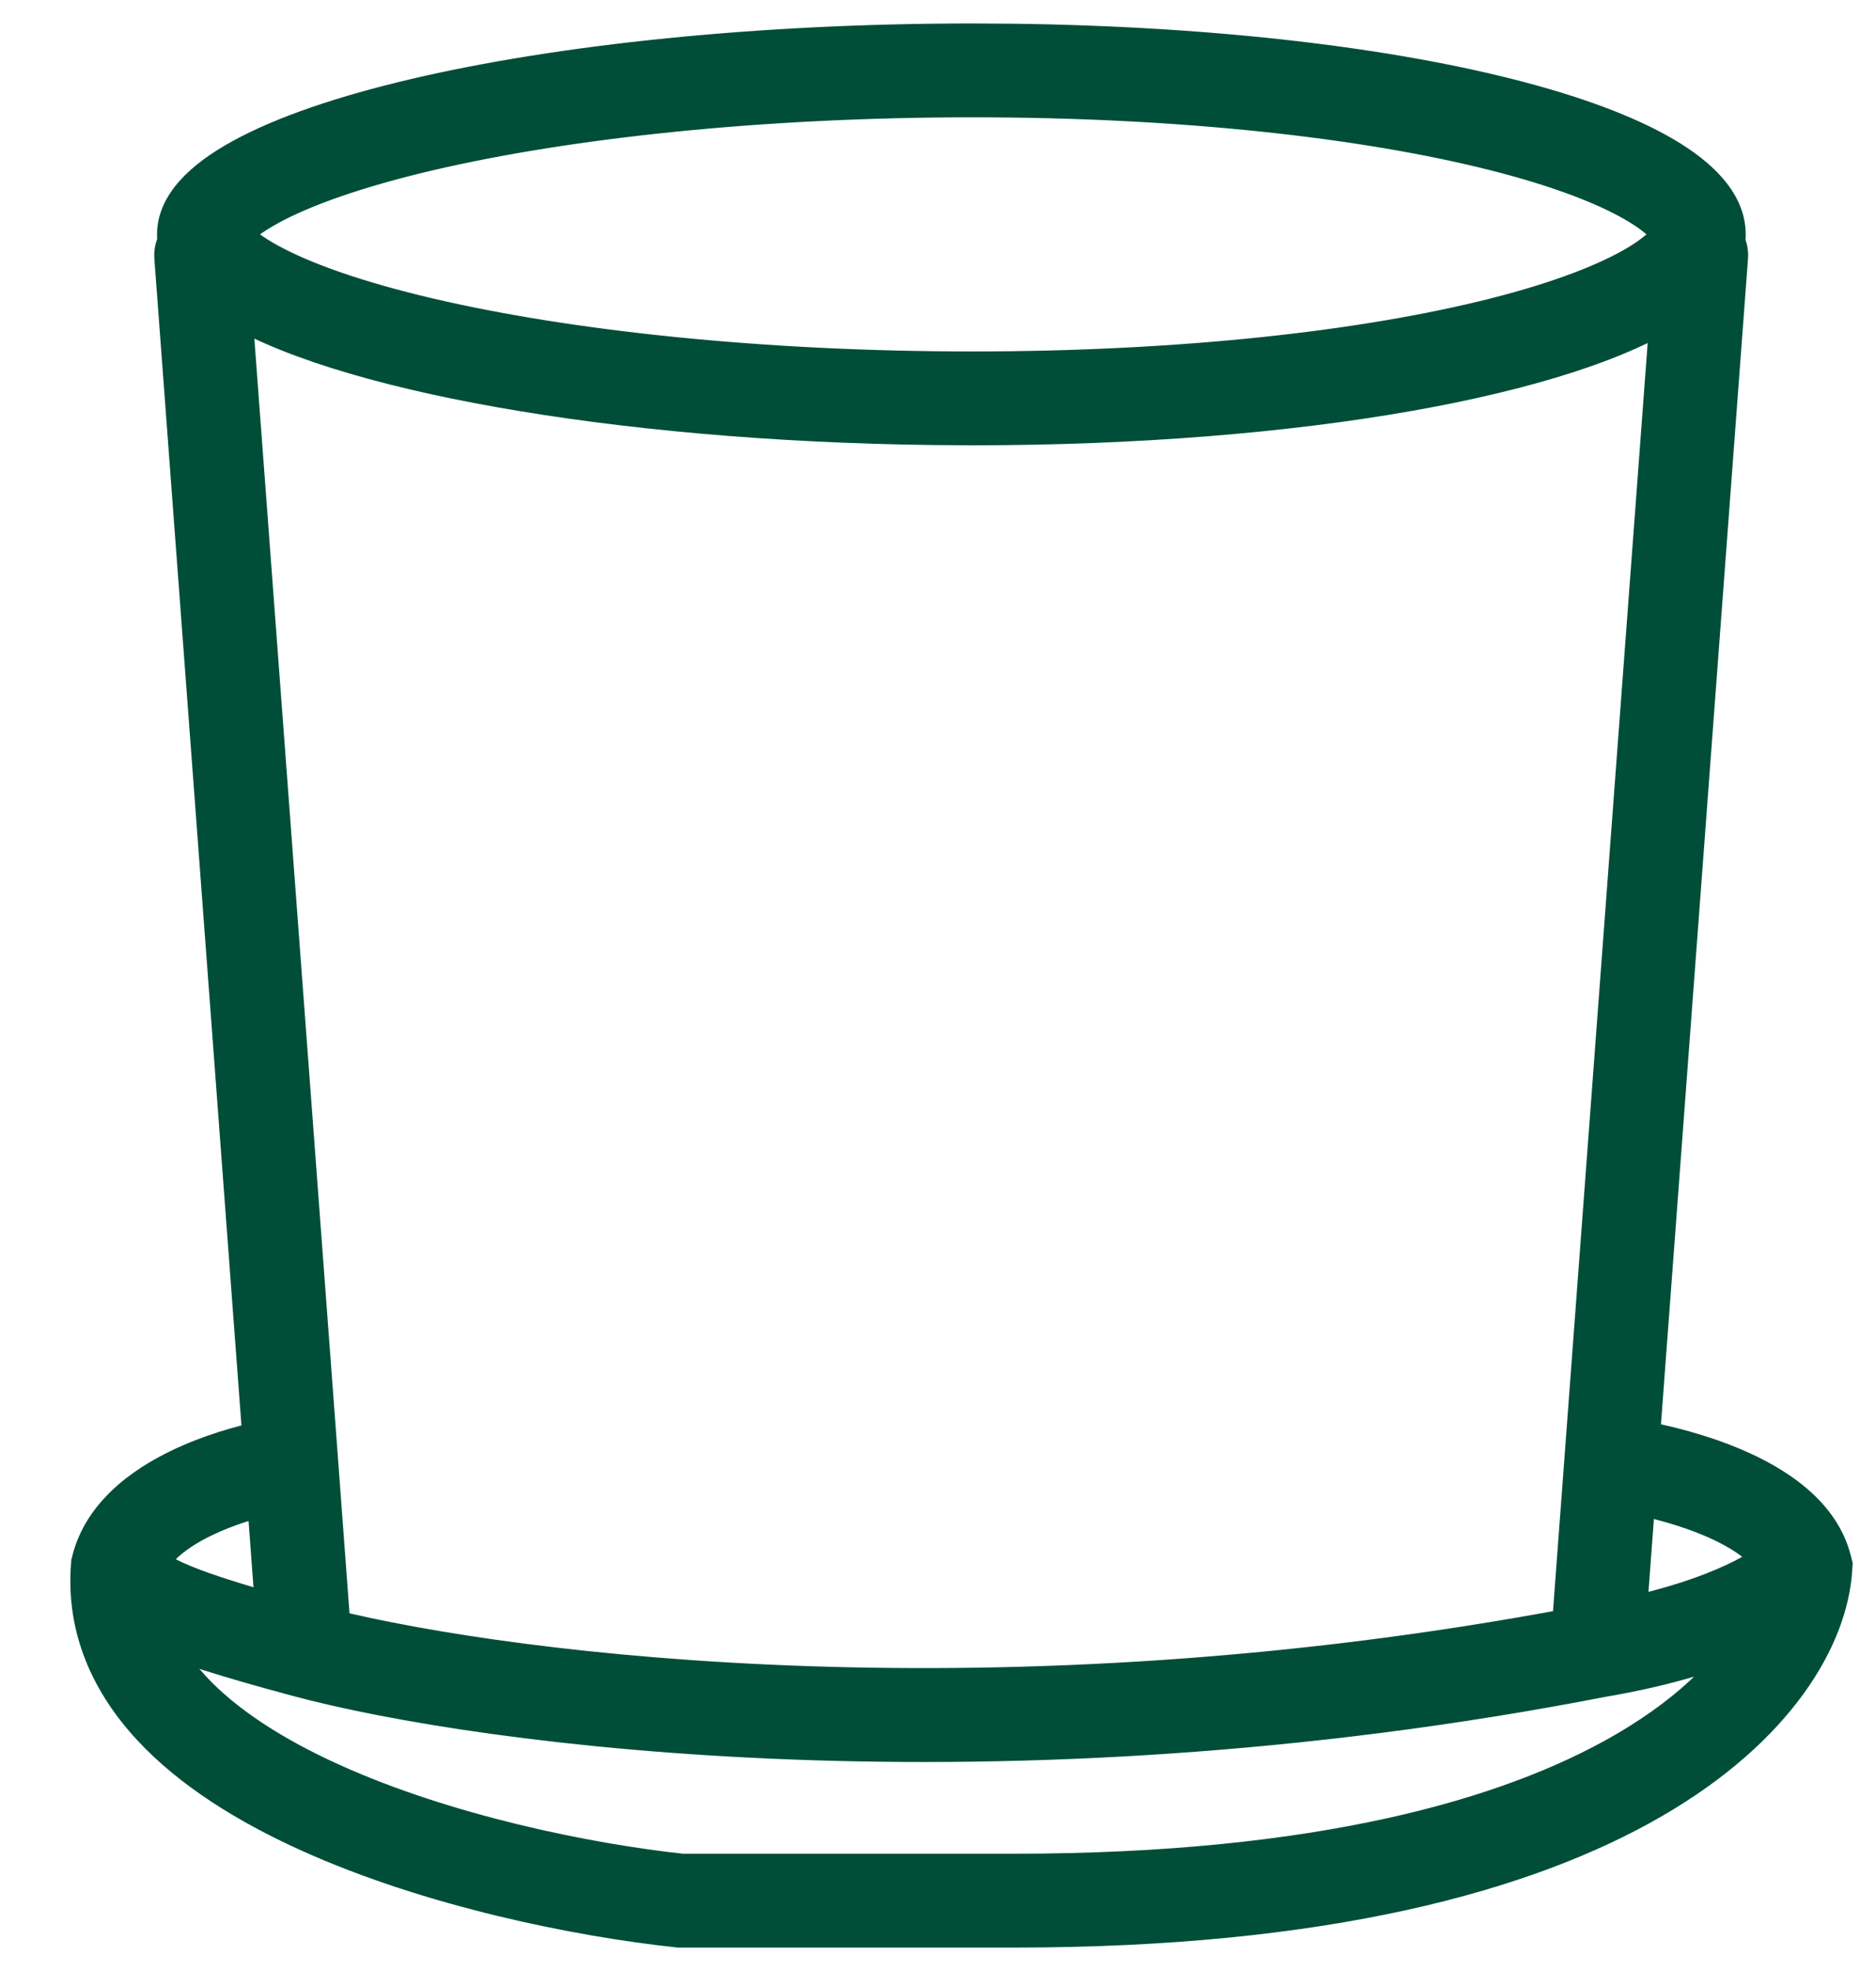
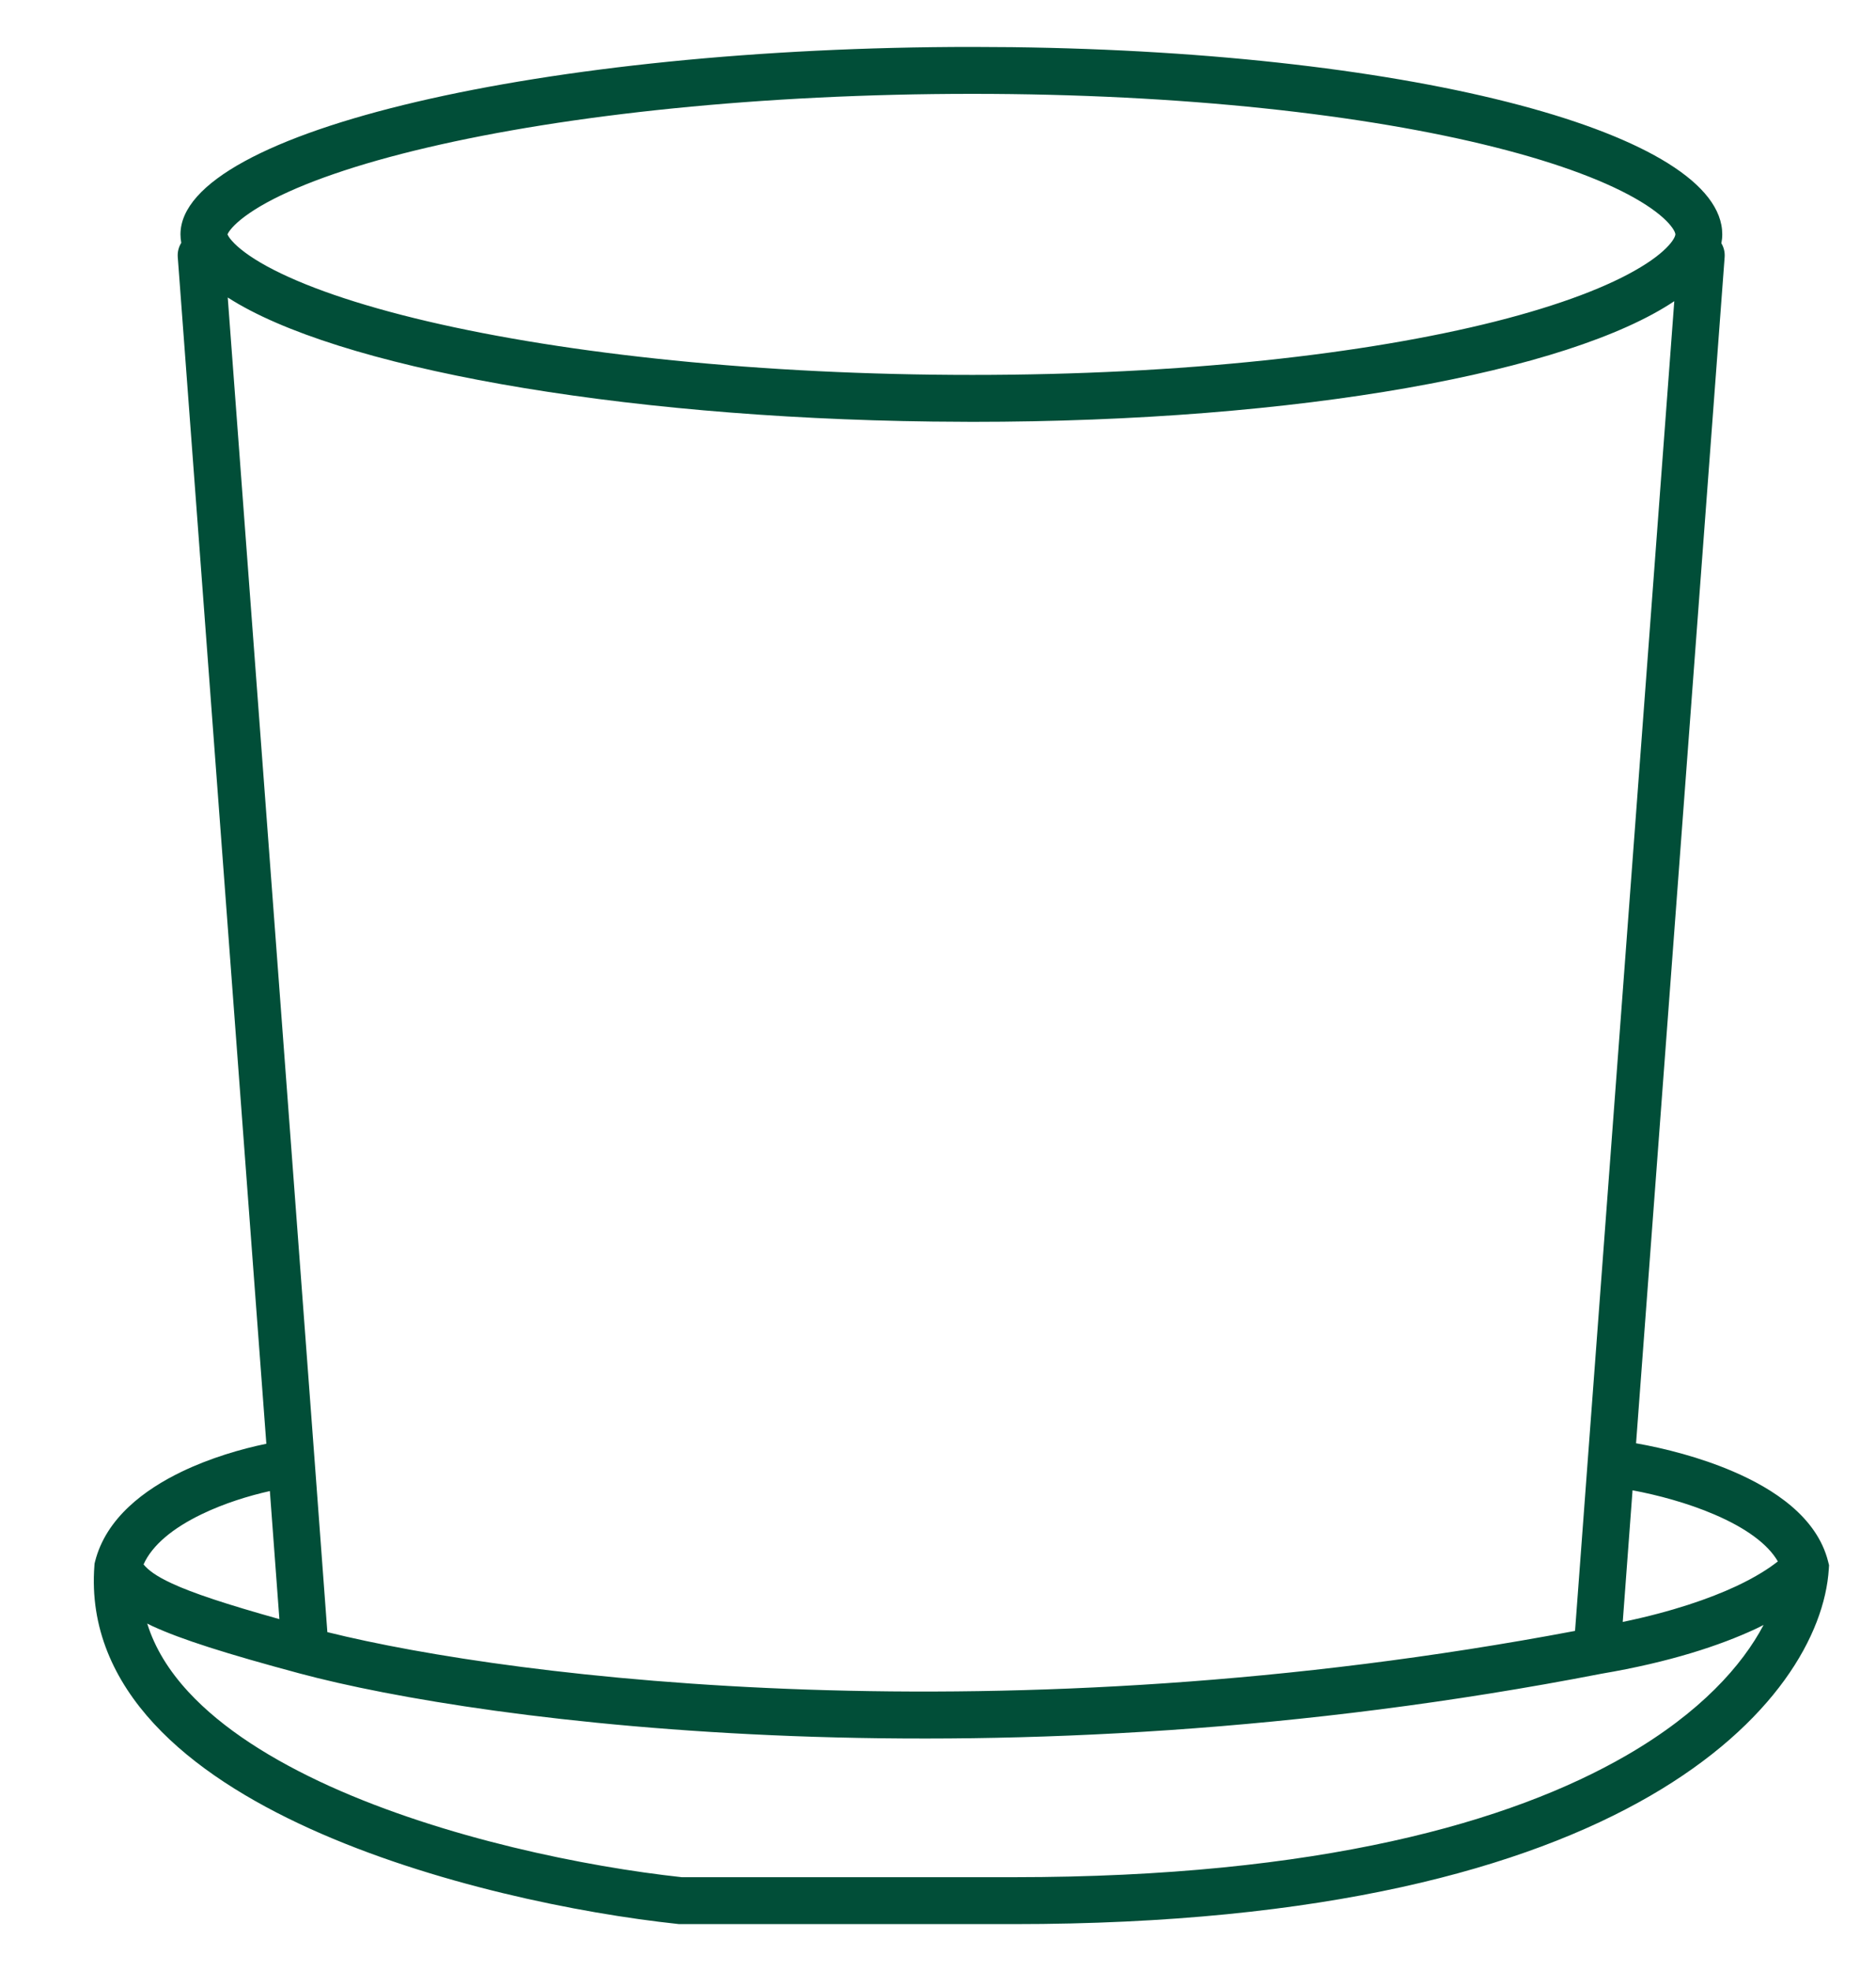
<svg xmlns="http://www.w3.org/2000/svg" width="40" height="42" viewBox="0 0 40 42" fill="none">
  <mask id="path-1-outside-1_3_606" maskUnits="userSpaceOnUse" x="1" y="0" width="39" height="42" fill="black">
-     <rect fill="white" x="1" width="39" height="42" />
-     <path d="M21.573 1.005C30.232 1.112 36.721 2.857 36.722 4.994C36.722 5.058 36.715 5.121 36.703 5.184C36.754 5.269 36.78 5.369 36.773 5.476L34.884 30.755C35.493 30.862 36.253 31.055 36.949 31.354C37.804 31.72 38.741 32.32 38.98 33.278L38.999 33.353L38.994 33.431C38.907 34.832 37.833 36.736 35.181 38.27C32.522 39.808 28.242 41.001 21.614 41.001H14.479L14.453 40.998C12.348 40.773 9.203 40.142 6.614 38.97C5.32 38.384 4.132 37.649 3.285 36.733C2.43 35.809 1.911 34.684 2.013 33.361L2.016 33.319L2.026 33.278C2.26 32.344 3.09 31.738 3.87 31.362C4.481 31.068 5.141 30.875 5.679 30.765L3.79 5.476C3.782 5.365 3.811 5.261 3.865 5.174C3.854 5.114 3.848 5.054 3.848 4.994C3.848 2.788 11.652 1 20.73 1L21.573 1.005ZM3.139 34.596C3.301 35.118 3.601 35.602 4.02 36.055C4.74 36.834 5.796 37.502 7.026 38.06C9.478 39.169 12.495 39.78 14.536 40.001H21.614C28.135 40.001 32.223 38.826 34.68 37.405C36.26 36.491 37.151 35.484 37.603 34.626C37.55 34.652 37.497 34.681 37.44 34.707C36.678 35.063 35.601 35.419 34.148 35.665C21.277 38.165 10.302 36.712 6.38 35.657C4.829 35.24 3.864 34.935 3.246 34.649C3.209 34.632 3.174 34.613 3.139 34.596ZM6.71 31.144L6.98 34.779C10.997 35.777 21.389 37.055 33.583 34.753L33.852 31.144L35.699 6.418C33.457 7.92 27.739 8.989 20.73 8.989L19.882 8.983C13.095 8.9 7.152 7.821 4.856 6.339L6.71 31.144ZM34.6 34.562C35.66 34.341 36.453 34.064 37.018 33.801C37.454 33.597 37.737 33.407 37.907 33.272C37.695 32.903 37.226 32.56 36.556 32.273C35.978 32.025 35.339 31.856 34.809 31.757L34.6 34.562ZM5.754 31.773C5.309 31.872 4.784 32.033 4.305 32.264C3.686 32.561 3.244 32.926 3.061 33.336C3.157 33.454 3.322 33.583 3.666 33.742C4.113 33.949 4.815 34.182 5.957 34.502L5.754 31.773ZM20.73 2C16.246 2 12.105 2.442 9.112 3.144C7.608 3.496 6.448 3.902 5.688 4.317C5.309 4.525 5.076 4.71 4.948 4.854C4.884 4.926 4.859 4.973 4.851 4.994C4.859 5.016 4.883 5.062 4.948 5.135C5.075 5.278 5.308 5.464 5.688 5.672C6.448 6.087 7.608 6.493 9.112 6.846C12.105 7.547 16.246 7.989 20.73 7.989C25.213 7.989 29.124 7.546 31.885 6.85C33.273 6.499 34.313 6.098 34.982 5.693C35.316 5.492 35.516 5.313 35.625 5.177C35.677 5.112 35.701 5.064 35.712 5.036C35.722 5.011 35.722 4.998 35.722 4.994C35.722 4.99 35.722 4.977 35.712 4.952C35.701 4.924 35.677 4.877 35.625 4.812C35.516 4.675 35.316 4.497 34.982 4.295C34.313 3.89 33.273 3.49 31.885 3.14C29.124 2.443 25.213 2 20.73 2Z" />
-   </mask>
+     </mask>
  <path d="M21.573 1.005C30.232 1.112 36.721 2.857 36.722 4.994C36.722 5.058 36.715 5.121 36.703 5.184C36.754 5.269 36.78 5.369 36.773 5.476L34.884 30.755C35.493 30.862 36.253 31.055 36.949 31.354C37.804 31.72 38.741 32.32 38.98 33.278L38.999 33.353L38.994 33.431C38.907 34.832 37.833 36.736 35.181 38.27C32.522 39.808 28.242 41.001 21.614 41.001H14.479L14.453 40.998C12.348 40.773 9.203 40.142 6.614 38.97C5.32 38.384 4.132 37.649 3.285 36.733C2.43 35.809 1.911 34.684 2.013 33.361L2.016 33.319L2.026 33.278C2.26 32.344 3.09 31.738 3.87 31.362C4.481 31.068 5.141 30.875 5.679 30.765L3.79 5.476C3.782 5.365 3.811 5.261 3.865 5.174C3.854 5.114 3.848 5.054 3.848 4.994C3.848 2.788 11.652 1 20.73 1L21.573 1.005ZM3.139 34.596C3.301 35.118 3.601 35.602 4.02 36.055C4.74 36.834 5.796 37.502 7.026 38.06C9.478 39.169 12.495 39.78 14.536 40.001H21.614C28.135 40.001 32.223 38.826 34.68 37.405C36.26 36.491 37.151 35.484 37.603 34.626C37.55 34.652 37.497 34.681 37.44 34.707C36.678 35.063 35.601 35.419 34.148 35.665C21.277 38.165 10.302 36.712 6.38 35.657C4.829 35.24 3.864 34.935 3.246 34.649C3.209 34.632 3.174 34.613 3.139 34.596ZM6.71 31.144L6.98 34.779C10.997 35.777 21.389 37.055 33.583 34.753L33.852 31.144L35.699 6.418C33.457 7.92 27.739 8.989 20.73 8.989L19.882 8.983C13.095 8.9 7.152 7.821 4.856 6.339L6.71 31.144ZM34.6 34.562C35.66 34.341 36.453 34.064 37.018 33.801C37.454 33.597 37.737 33.407 37.907 33.272C37.695 32.903 37.226 32.56 36.556 32.273C35.978 32.025 35.339 31.856 34.809 31.757L34.6 34.562ZM5.754 31.773C5.309 31.872 4.784 32.033 4.305 32.264C3.686 32.561 3.244 32.926 3.061 33.336C3.157 33.454 3.322 33.583 3.666 33.742C4.113 33.949 4.815 34.182 5.957 34.502L5.754 31.773ZM20.73 2C16.246 2 12.105 2.442 9.112 3.144C7.608 3.496 6.448 3.902 5.688 4.317C5.309 4.525 5.076 4.71 4.948 4.854C4.884 4.926 4.859 4.973 4.851 4.994C4.859 5.016 4.883 5.062 4.948 5.135C5.075 5.278 5.308 5.464 5.688 5.672C6.448 6.087 7.608 6.493 9.112 6.846C12.105 7.547 16.246 7.989 20.73 7.989C25.213 7.989 29.124 7.546 31.885 6.85C33.273 6.499 34.313 6.098 34.982 5.693C35.316 5.492 35.516 5.313 35.625 5.177C35.677 5.112 35.701 5.064 35.712 5.036C35.722 5.011 35.722 4.998 35.722 4.994C35.722 4.99 35.722 4.977 35.712 4.952C35.701 4.924 35.677 4.877 35.625 4.812C35.516 4.675 35.316 4.497 34.982 4.295C34.313 3.89 33.273 3.49 31.885 3.14C29.124 2.443 25.213 2 20.73 2Z" fill="#014E38" />
-   <path d="M21.573 1.005L21.579 0.505L21.576 0.505L21.573 1.005ZM36.722 4.994H37.222V4.994L36.722 4.994ZM36.703 5.184L36.211 5.095L36.178 5.278L36.273 5.439L36.703 5.184ZM36.773 5.476L37.271 5.513L37.271 5.513L36.773 5.476ZM34.884 30.755L34.385 30.718L34.352 31.169L34.797 31.247L34.884 30.755ZM36.949 31.354L37.146 30.894L37.146 30.894L36.949 31.354ZM38.98 33.278L39.466 33.158L39.465 33.157L38.98 33.278ZM38.999 33.353L39.498 33.385L39.503 33.308L39.484 33.234L38.999 33.353ZM38.994 33.431L38.495 33.399L38.495 33.399L38.994 33.431ZM35.181 38.27L35.431 38.703L35.431 38.703L35.181 38.27ZM21.614 41.001V41.501H21.614L21.614 41.001ZM14.479 41.001L14.424 41.498L14.452 41.501H14.479V41.001ZM14.453 40.998L14.508 40.501L14.506 40.501L14.453 40.998ZM6.614 38.97L6.408 39.425L6.408 39.425L6.614 38.97ZM3.285 36.733L2.918 37.073L2.918 37.073L3.285 36.733ZM2.013 33.361L2.511 33.4L2.511 33.396L2.013 33.361ZM2.016 33.319L1.532 33.193L1.52 33.238L1.517 33.285L2.016 33.319ZM2.026 33.278L2.51 33.405L2.511 33.4L2.026 33.278ZM3.87 31.362L3.653 30.912L3.653 30.912L3.87 31.362ZM5.679 30.765L5.779 31.254L6.21 31.166L6.177 30.727L5.679 30.765ZM3.79 5.476L3.291 5.513L3.291 5.513L3.79 5.476ZM3.865 5.174L4.289 5.439L4.393 5.272L4.356 5.079L3.865 5.174ZM3.848 4.994L3.348 4.994V4.994H3.848ZM20.73 1L20.732 0.5H20.73V1ZM3.139 34.596L3.359 34.147L2.317 33.635L2.661 34.744L3.139 34.596ZM4.02 36.055L3.652 36.394L3.653 36.394L4.02 36.055ZM7.026 38.06L6.82 38.515H6.82L7.026 38.06ZM14.536 40.001L14.482 40.498L14.509 40.501H14.536V40.001ZM21.614 40.001V40.501H21.614L21.614 40.001ZM34.68 37.405L34.93 37.838L34.93 37.838L34.68 37.405ZM37.603 34.626L38.046 34.859L38.767 33.492L37.382 34.178L37.603 34.626ZM37.44 34.707L37.652 35.16H37.652L37.44 34.707ZM34.148 35.665L34.064 35.172L34.052 35.174L34.148 35.665ZM6.38 35.657L6.25 36.14L6.25 36.14L6.38 35.657ZM3.246 34.649L3.036 35.103L3.036 35.103L3.246 34.649ZM6.71 31.144L7.209 31.107L7.209 31.106L6.71 31.144ZM6.98 34.779L6.482 34.816L6.509 35.177L6.86 35.265L6.98 34.779ZM33.583 34.753L33.676 35.244L34.053 35.173L34.082 34.79L33.583 34.753ZM33.852 31.144L33.354 31.106V31.106L33.852 31.144ZM35.699 6.418L36.198 6.455L36.274 5.431L35.421 6.003L35.699 6.418ZM20.73 8.989L20.726 9.489H20.73L20.73 8.989ZM19.882 8.983L19.876 9.483L19.878 9.483L19.882 8.983ZM4.856 6.339L5.128 5.919L4.283 5.373L4.358 6.376L4.856 6.339ZM34.6 34.562L34.101 34.524L34.052 35.186L34.702 35.051L34.6 34.562ZM37.018 33.801L37.229 34.254L37.229 34.254L37.018 33.801ZM37.907 33.272L38.219 33.663L38.555 33.395L38.341 33.022L37.907 33.272ZM36.556 32.273L36.753 31.813L36.556 32.273ZM34.809 31.757L34.901 31.265L34.352 31.162L34.31 31.72L34.809 31.757ZM5.754 31.773L6.253 31.735L6.21 31.158L5.645 31.285L5.754 31.773ZM4.305 32.264L4.088 31.813L4.088 31.813L4.305 32.264ZM3.061 33.336L2.604 33.131L2.478 33.413L2.674 33.653L3.061 33.336ZM3.666 33.742L3.456 34.196L3.456 34.196L3.666 33.742ZM5.957 34.502L5.822 34.983L6.509 35.176L6.456 34.465L5.957 34.502ZM20.73 2L20.73 1.5H20.73V2ZM9.112 3.144L8.998 2.657L8.998 2.657L9.112 3.144ZM5.688 4.317L5.448 3.879L5.448 3.879L5.688 4.317ZM4.948 4.854L4.575 4.521L4.575 4.521L4.948 4.854ZM4.851 4.994L4.387 4.808L4.312 4.993L4.386 5.179L4.851 4.994ZM4.948 5.135L4.574 5.467L4.575 5.467L4.948 5.135ZM5.688 5.672L5.448 6.111L5.448 6.111L5.688 5.672ZM9.112 6.846L8.998 7.333L8.998 7.333L9.112 6.846ZM20.73 7.989V8.489H20.73L20.73 7.989ZM31.885 6.85L32.007 7.334L32.007 7.334L31.885 6.85ZM34.982 5.693L35.241 6.121L35.241 6.121L34.982 5.693ZM35.625 5.177L36.016 5.488L36.017 5.488L35.625 5.177ZM35.712 5.036L36.177 5.219L36.178 5.218L35.712 5.036ZM35.722 4.994H36.222L36.222 4.992L35.722 4.994ZM35.712 4.952L36.177 4.769L36.177 4.769L35.712 4.952ZM35.625 4.812L36.016 4.5L36.016 4.5L35.625 4.812ZM34.982 4.295L35.241 3.867L35.241 3.867L34.982 4.295ZM31.885 3.14L32.007 2.655L32.007 2.655L31.885 3.14ZM21.573 1.005L21.567 1.505C25.87 1.558 29.613 2.018 32.266 2.722C33.596 3.074 34.624 3.48 35.307 3.908C36.014 4.351 36.222 4.731 36.222 4.994L36.722 4.994L37.222 4.994C37.221 4.189 36.617 3.549 35.837 3.061C35.033 2.557 33.897 2.119 32.522 1.755C29.766 1.024 25.935 0.559 21.579 0.505L21.573 1.005ZM36.722 4.994H36.222C36.222 5.02 36.219 5.053 36.211 5.095L36.703 5.184L37.195 5.273C37.21 5.189 37.222 5.095 37.222 4.994H36.722ZM36.703 5.184L36.273 5.439L36.274 5.438L36.773 5.476L37.271 5.513C37.287 5.298 37.233 5.096 37.133 4.928L36.703 5.184ZM36.773 5.476L36.274 5.438L34.385 30.718L34.884 30.755L35.382 30.792L37.271 5.513L36.773 5.476ZM34.884 30.755L34.797 31.247C35.38 31.35 36.101 31.534 36.752 31.813L36.949 31.354L37.146 30.894C36.405 30.576 35.606 30.375 34.971 30.262L34.884 30.755ZM36.949 31.354L36.752 31.813C37.59 32.172 38.318 32.69 38.495 33.4L38.98 33.278L39.465 33.157C39.164 31.951 38.018 31.267 37.146 30.894L36.949 31.354ZM38.98 33.278L38.495 33.398L38.514 33.473L38.999 33.353L39.484 33.234L39.466 33.158L38.98 33.278ZM38.999 33.353L38.5 33.322L38.495 33.399L38.994 33.431L39.493 33.462L39.498 33.385L38.999 33.353ZM38.994 33.431L38.495 33.399C38.421 34.583 37.489 36.358 34.93 37.838L35.181 38.27L35.431 38.703C38.178 37.115 39.392 35.081 39.493 33.462L38.994 33.431ZM35.181 38.27L34.93 37.838C32.372 39.317 28.189 40.501 21.614 40.501L21.614 41.001L21.614 41.501C28.296 41.501 32.671 40.3 35.431 38.703L35.181 38.27ZM21.614 41.001V40.501H14.479V41.001V41.501H21.614V41.001ZM14.479 41.001L14.535 40.504L14.508 40.501L14.453 40.998L14.398 41.495L14.424 41.498L14.479 41.001ZM14.453 40.998L14.506 40.501C12.433 40.279 9.345 39.657 6.82 38.514L6.614 38.97L6.408 39.425C9.062 40.626 12.262 41.266 14.4 41.495L14.453 40.998ZM6.614 38.97L6.82 38.514C5.558 37.943 4.436 37.241 3.652 36.394L3.285 36.733L2.918 37.073C3.828 38.057 5.083 38.825 6.408 39.425L6.614 38.97ZM3.285 36.733L3.652 36.394C2.868 35.546 2.422 34.553 2.511 33.4L2.013 33.361L1.514 33.323C1.399 34.815 1.991 36.071 2.918 37.073L3.285 36.733ZM2.013 33.361L2.511 33.396L2.514 33.354L2.016 33.319L1.517 33.285L1.514 33.327L2.013 33.361ZM2.016 33.319L2.499 33.446L2.51 33.405L2.026 33.278L1.543 33.152L1.532 33.193L2.016 33.319ZM2.026 33.278L2.511 33.4C2.689 32.69 3.342 32.172 4.087 31.813L3.87 31.362L3.653 30.912C2.838 31.304 1.831 31.998 1.541 33.157L2.026 33.278ZM3.87 31.362L4.087 31.813C4.652 31.541 5.271 31.359 5.779 31.254L5.679 30.765L5.578 30.275C5.012 30.391 4.31 30.596 3.653 30.912L3.87 31.362ZM5.679 30.765L6.177 30.727L4.289 5.438L3.79 5.476L3.291 5.513L5.18 30.802L5.679 30.765ZM3.79 5.476L4.289 5.438L4.289 5.439L3.865 5.174L3.441 4.909C3.334 5.081 3.275 5.29 3.291 5.513L3.79 5.476ZM3.865 5.174L4.356 5.079C4.35 5.049 4.348 5.021 4.348 4.994H3.848H3.348C3.348 5.088 3.357 5.18 3.374 5.269L3.865 5.174ZM3.848 4.994L4.348 4.994C4.348 4.876 4.398 4.72 4.575 4.521C4.754 4.32 5.041 4.102 5.449 3.878C6.266 3.431 7.475 3.014 8.999 2.657C12.038 1.945 16.219 1.5 20.73 1.5V1V0.5C16.163 0.5 11.903 0.949 8.771 1.683C7.209 2.049 5.9 2.492 4.969 3.001C4.504 3.255 4.11 3.539 3.827 3.857C3.542 4.178 3.348 4.561 3.348 4.994L3.848 4.994ZM20.73 1L20.727 1.5L21.57 1.505L21.573 1.005L21.576 0.505L20.732 0.5L20.73 1ZM3.139 34.596L2.661 34.744C2.85 35.351 3.194 35.899 3.652 36.394L4.02 36.055L4.387 35.715C4.008 35.306 3.752 34.884 3.616 34.447L3.139 34.596ZM4.02 36.055L3.653 36.394C4.436 37.242 5.558 37.944 6.82 38.515L7.026 38.06L7.233 37.604C6.033 37.061 5.045 36.426 4.387 35.715L4.02 36.055ZM7.026 38.06L6.82 38.515C9.336 39.654 12.41 40.274 14.482 40.498L14.536 40.001L14.59 39.504C12.581 39.287 9.62 38.684 7.233 37.604L7.026 38.06ZM14.536 40.001V40.501H21.614V40.001V39.501H14.536V40.001ZM21.614 40.001L21.614 40.501C28.189 40.501 32.372 39.317 34.93 37.838L34.68 37.405L34.429 36.972C32.074 38.335 28.081 39.501 21.614 39.501L21.614 40.001ZM34.68 37.405L34.93 37.838C36.578 36.885 37.542 35.814 38.046 34.859L37.603 34.626L37.161 34.393C36.76 35.154 35.943 36.097 34.429 36.972L34.68 37.405ZM37.603 34.626L37.382 34.178C37.31 34.213 37.28 34.23 37.229 34.254L37.44 34.707L37.652 35.16C37.713 35.132 37.791 35.091 37.825 35.074L37.603 34.626ZM37.44 34.707L37.229 34.254C36.513 34.588 35.48 34.932 34.064 35.172L34.148 35.665L34.231 36.158C35.722 35.905 36.843 35.537 37.652 35.16L37.44 34.707ZM34.148 35.665L34.052 35.174C21.258 37.659 10.36 36.21 6.51 35.174L6.38 35.657L6.25 36.14C10.244 37.214 21.297 38.671 34.243 36.156L34.148 35.665ZM6.38 35.657L6.51 35.174C4.956 34.757 4.03 34.461 3.456 34.196L3.246 34.649L3.036 35.103C3.698 35.409 4.701 35.724 6.25 36.14L6.38 35.657ZM3.246 34.649L3.456 34.196C3.419 34.178 3.428 34.181 3.359 34.147L3.139 34.596L2.918 35.044C2.92 35.045 2.999 35.086 3.036 35.103L3.246 34.649ZM6.71 31.144L6.211 31.181L6.482 34.816L6.98 34.779L7.479 34.742L7.209 31.107L6.71 31.144ZM6.98 34.779L6.86 35.265C10.942 36.278 21.408 37.56 33.676 35.244L33.583 34.753L33.49 34.262C21.371 36.55 11.051 35.275 7.101 34.294L6.98 34.779ZM33.583 34.753L34.082 34.79L34.351 31.181L33.852 31.144L33.354 31.106L33.084 34.716L33.583 34.753ZM33.852 31.144L34.351 31.181L36.198 6.455L35.699 6.418L35.201 6.381L33.354 31.106L33.852 31.144ZM35.699 6.418L35.421 6.003C34.39 6.693 32.486 7.322 29.916 7.774C27.363 8.224 24.211 8.489 20.73 8.489L20.73 8.989L20.73 9.489C24.258 9.489 27.469 9.22 30.089 8.759C32.69 8.301 34.766 7.645 35.977 6.833L35.699 6.418ZM20.73 8.989L20.733 8.489L19.885 8.483L19.882 8.983L19.878 9.483L20.726 9.489L20.73 8.989ZM19.882 8.983L19.888 8.483C16.518 8.442 13.363 8.153 10.772 7.694C8.163 7.23 6.187 6.603 5.128 5.919L4.856 6.339L4.585 6.759C5.821 7.557 7.965 8.211 10.598 8.678C13.25 9.149 16.46 9.441 19.876 9.483L19.882 8.983ZM4.856 6.339L4.358 6.376L6.211 31.181L6.71 31.144L7.209 31.106L5.355 6.302L4.856 6.339ZM34.6 34.562L34.702 35.051C35.794 34.824 36.624 34.536 37.229 34.254L37.018 33.801L36.806 33.348C36.281 33.593 35.526 33.858 34.498 34.072L34.6 34.562ZM37.018 33.801L37.229 34.254C37.698 34.035 38.016 33.824 38.219 33.663L37.907 33.272L37.596 32.88C37.458 32.99 37.209 33.16 36.806 33.348L37.018 33.801ZM37.907 33.272L38.341 33.022C38.047 32.512 37.456 32.114 36.753 31.813L36.556 32.273L36.359 32.732C36.997 33.005 37.343 33.294 37.474 33.521L37.907 33.272ZM36.556 32.273L36.753 31.813C36.133 31.547 35.456 31.369 34.901 31.265L34.809 31.757L34.716 32.248C35.221 32.343 35.824 32.503 36.359 32.732L36.556 32.273ZM34.809 31.757L34.31 31.72L34.101 34.524L34.6 34.562L35.098 34.599L35.307 31.794L34.809 31.757ZM5.754 31.773L5.645 31.285C5.173 31.39 4.61 31.562 4.088 31.813L4.305 32.264L4.522 32.714C4.957 32.504 5.445 32.354 5.863 32.26L5.754 31.773ZM4.305 32.264L4.088 31.813C3.431 32.13 2.86 32.561 2.604 33.131L3.061 33.336L3.517 33.541C3.629 33.291 3.942 32.993 4.522 32.714L4.305 32.264ZM3.061 33.336L2.674 33.653C2.838 33.854 3.08 34.022 3.456 34.196L3.666 33.742L3.876 33.288C3.565 33.145 3.477 33.055 3.448 33.019L3.061 33.336ZM3.666 33.742L3.456 34.196C3.944 34.421 4.68 34.663 5.822 34.983L5.957 34.502L6.092 34.02C4.95 33.701 4.283 33.477 3.876 33.288L3.666 33.742ZM5.957 34.502L6.456 34.465L6.253 31.735L5.754 31.773L5.255 31.81L5.458 34.539L5.957 34.502ZM20.73 2V1.5C16.218 1.5 12.037 1.945 8.998 2.657L9.112 3.144L9.226 3.63C12.173 2.94 16.274 2.5 20.73 2.5V2ZM9.112 3.144L8.998 2.657C7.475 3.014 6.265 3.432 5.448 3.879L5.688 4.317L5.928 4.756C6.631 4.372 7.741 3.978 9.226 3.63L9.112 3.144ZM5.688 4.317L5.448 3.879C5.041 4.102 4.754 4.32 4.575 4.521L4.948 4.854L5.322 5.186C5.397 5.101 5.576 4.949 5.929 4.756L5.688 4.317ZM4.948 4.854L4.575 4.521C4.483 4.624 4.422 4.719 4.387 4.808L4.851 4.994L5.315 5.18C5.31 5.193 5.305 5.202 5.302 5.208C5.299 5.213 5.297 5.216 5.297 5.216C5.297 5.216 5.299 5.214 5.303 5.209C5.307 5.203 5.313 5.196 5.322 5.186L4.948 4.854ZM4.851 4.994L4.386 5.179C4.422 5.269 4.483 5.364 4.574 5.467L4.948 5.135L5.322 4.803C5.304 4.782 5.297 4.772 5.297 4.772C5.297 4.772 5.299 4.775 5.302 4.781C5.305 4.787 5.31 4.797 5.315 4.81L4.851 4.994ZM4.948 5.135L4.575 5.467C4.753 5.668 5.04 5.887 5.448 6.111L5.688 5.672L5.928 5.233C5.577 5.041 5.398 4.888 5.322 4.803L4.948 5.135ZM5.688 5.672L5.448 6.111C6.265 6.557 7.475 6.976 8.998 7.333L9.112 6.846L9.226 6.359C7.741 6.011 6.631 5.618 5.928 5.233L5.688 5.672ZM9.112 6.846L8.998 7.333C12.037 8.044 16.218 8.489 20.73 8.489V7.989V7.489C16.274 7.489 12.173 7.049 9.226 6.359L9.112 6.846ZM20.73 7.989L20.73 8.489C25.241 8.489 29.195 8.044 32.007 7.334L31.885 6.85L31.762 6.365C29.053 7.049 25.186 7.489 20.73 7.489L20.73 7.989ZM31.885 6.85L32.007 7.334C33.417 6.979 34.512 6.562 35.241 6.121L34.982 5.693L34.724 5.266C34.115 5.634 33.128 6.02 31.762 6.365L31.885 6.85ZM34.982 5.693L35.241 6.121C35.605 5.901 35.858 5.686 36.016 5.488L35.625 5.177L35.234 4.866C35.174 4.94 35.026 5.082 34.724 5.266L34.982 5.693ZM35.625 5.177L36.017 5.488C36.095 5.389 36.146 5.299 36.177 5.219L35.712 5.036L35.247 4.853C35.256 4.829 35.259 4.834 35.233 4.866L35.625 5.177ZM35.712 5.036L36.178 5.218C36.193 5.179 36.205 5.137 36.213 5.094C36.217 5.072 36.219 5.051 36.221 5.032C36.221 5.022 36.221 5.013 36.222 5.006C36.222 4.999 36.222 4.993 36.222 4.994H35.722H35.222C35.222 4.995 35.222 4.982 35.223 4.966C35.224 4.951 35.225 4.935 35.228 4.92C35.233 4.891 35.241 4.868 35.246 4.854L35.712 5.036ZM35.722 4.994L36.222 4.992C36.222 4.993 36.222 4.987 36.221 4.981C36.221 4.974 36.221 4.965 36.22 4.956C36.219 4.936 36.217 4.915 36.213 4.894C36.205 4.85 36.193 4.809 36.177 4.769L35.712 4.952L35.247 5.135C35.241 5.121 35.233 5.098 35.228 5.068C35.225 5.053 35.224 5.038 35.223 5.023C35.222 5.008 35.222 4.995 35.222 4.996L35.722 4.994ZM35.712 4.952L36.177 4.769C36.146 4.689 36.095 4.599 36.016 4.5L35.625 4.812L35.234 5.123C35.259 5.154 35.256 5.159 35.247 5.136L35.712 4.952ZM35.625 4.812L36.016 4.5C35.858 4.302 35.605 4.087 35.241 3.867L34.982 4.295L34.724 4.723C35.026 4.906 35.174 5.048 35.234 5.123L35.625 4.812ZM34.982 4.295L35.241 3.867C34.511 3.426 33.417 3.011 32.007 2.655L31.885 3.14L31.762 3.624C33.129 3.969 34.115 4.355 34.724 4.723L34.982 4.295ZM31.885 3.14L32.007 2.655C29.195 1.945 25.241 1.5 20.73 1.5L20.73 2L20.73 2.5C25.186 2.5 29.053 2.941 31.762 3.624L31.885 3.14Z" fill="#014E38" mask="url(#path-1-outside-1_3_606)" />
</svg>